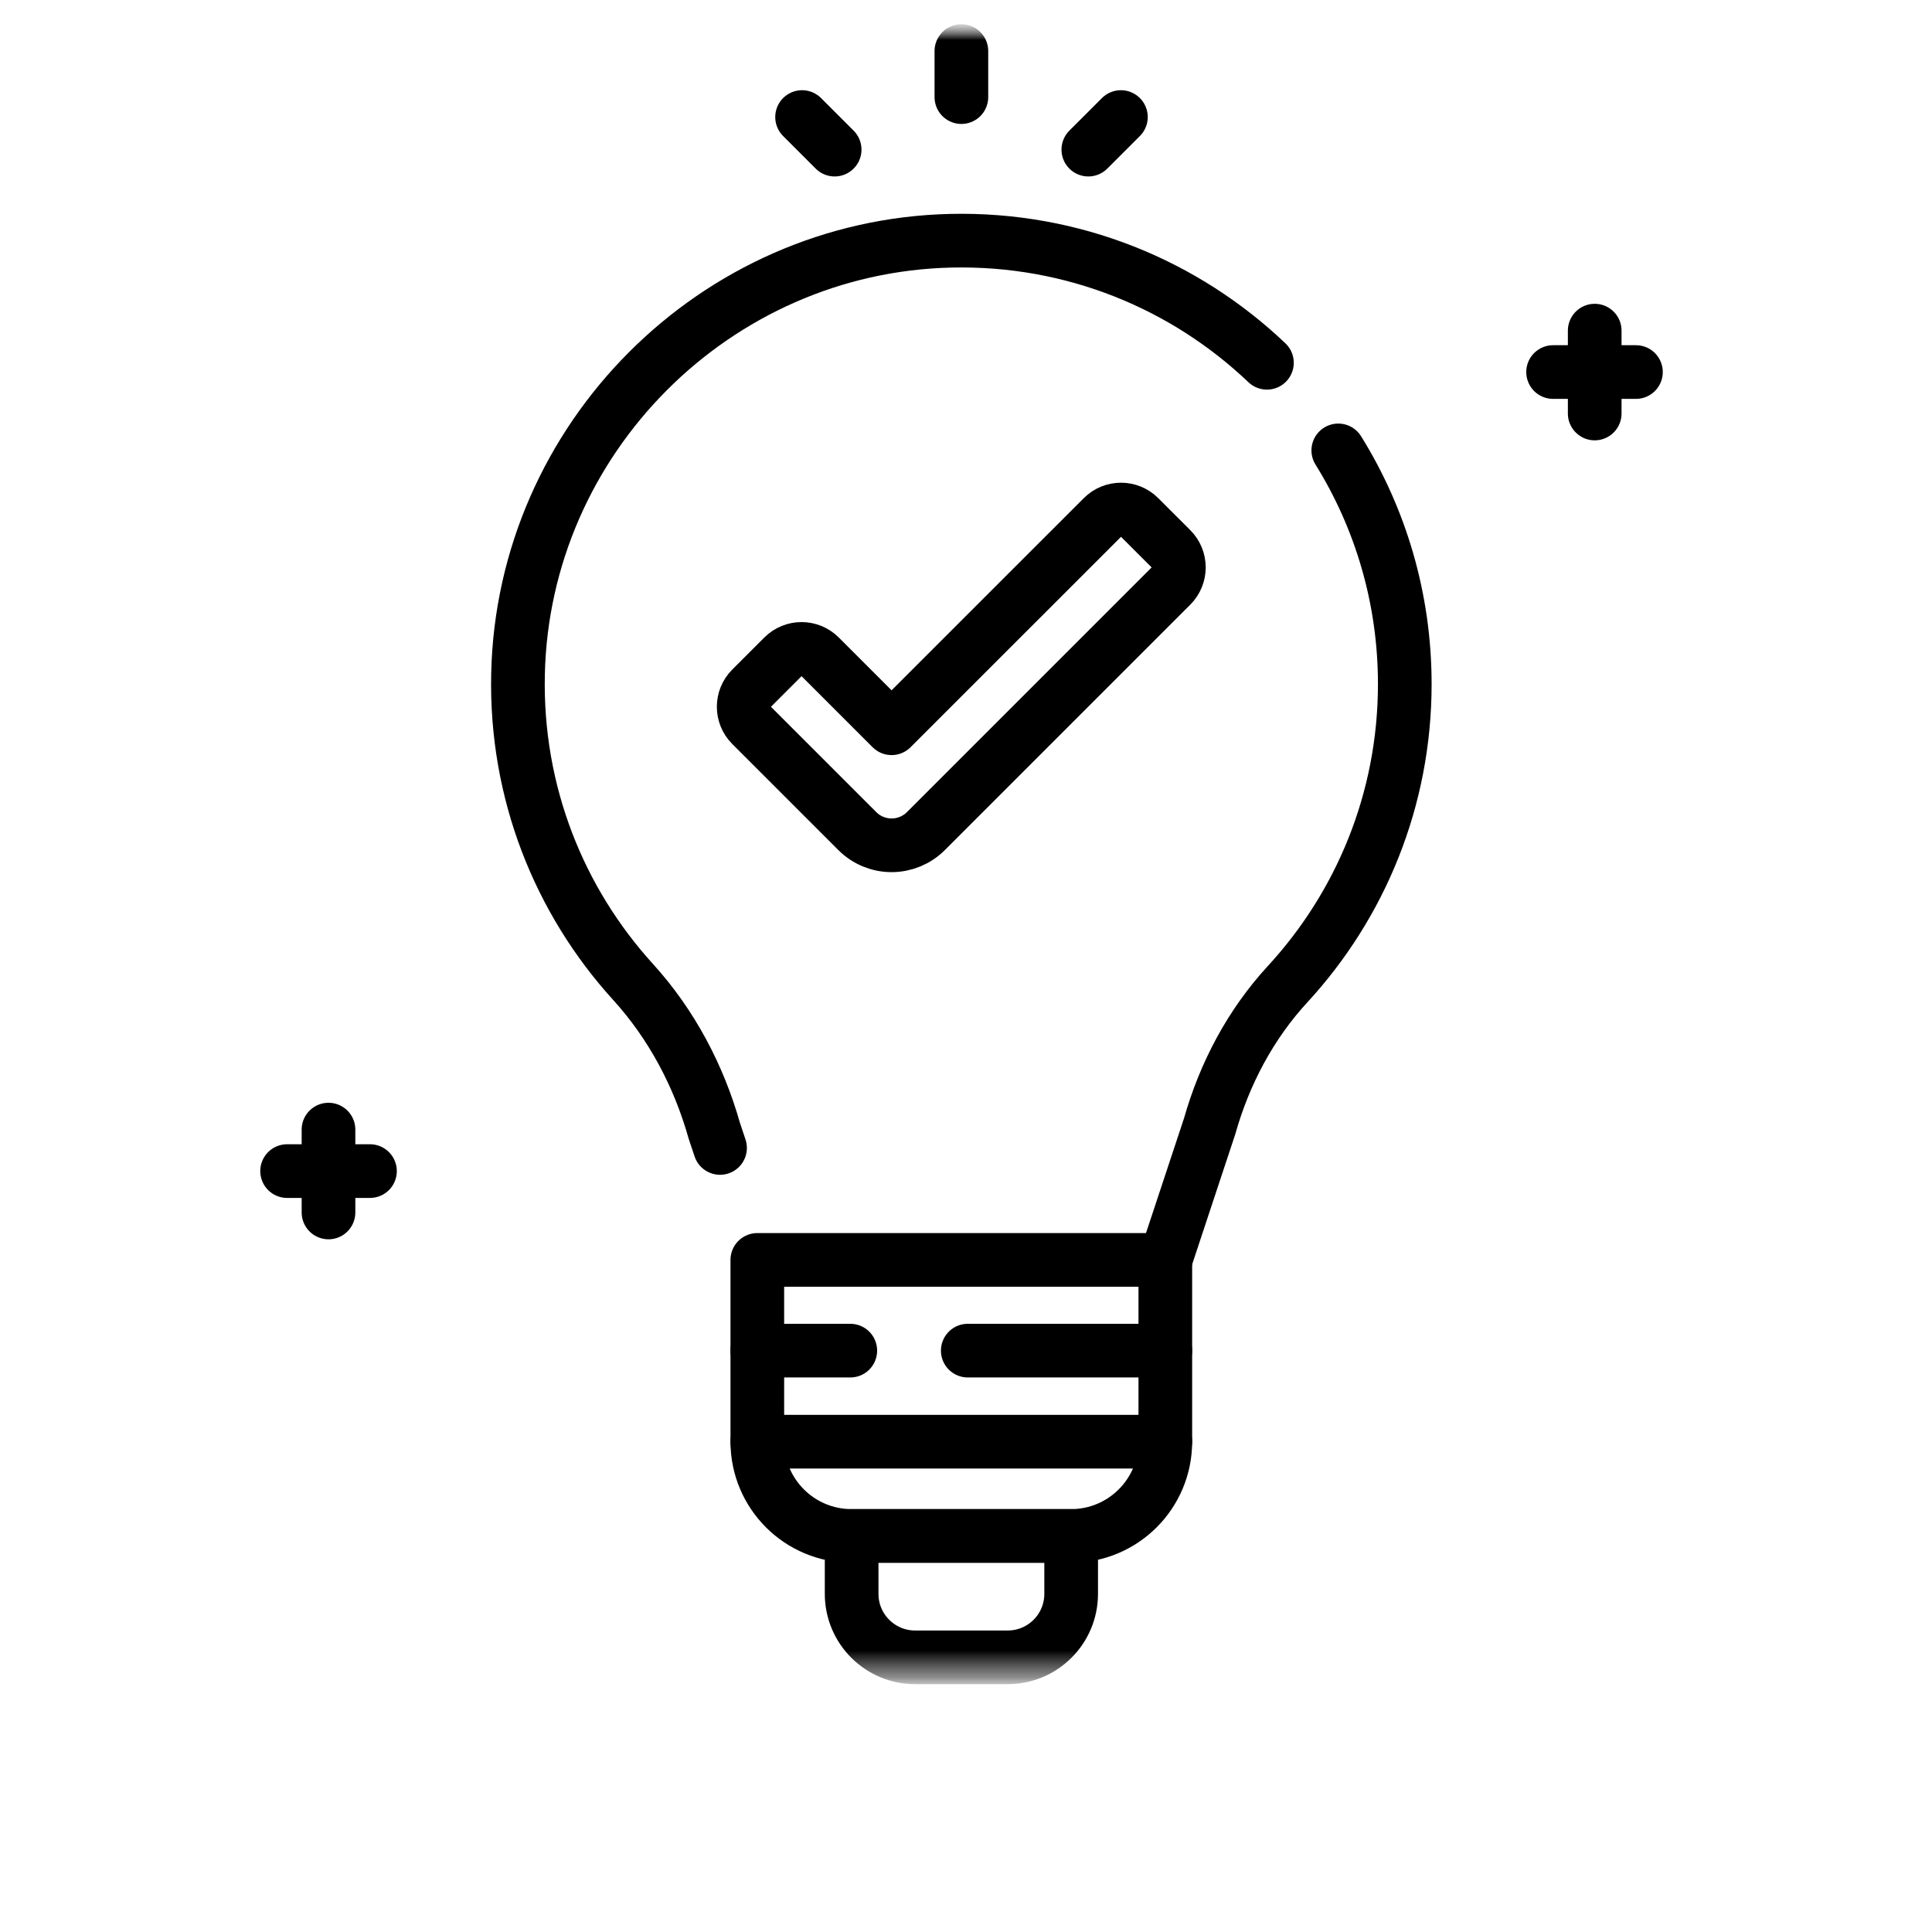
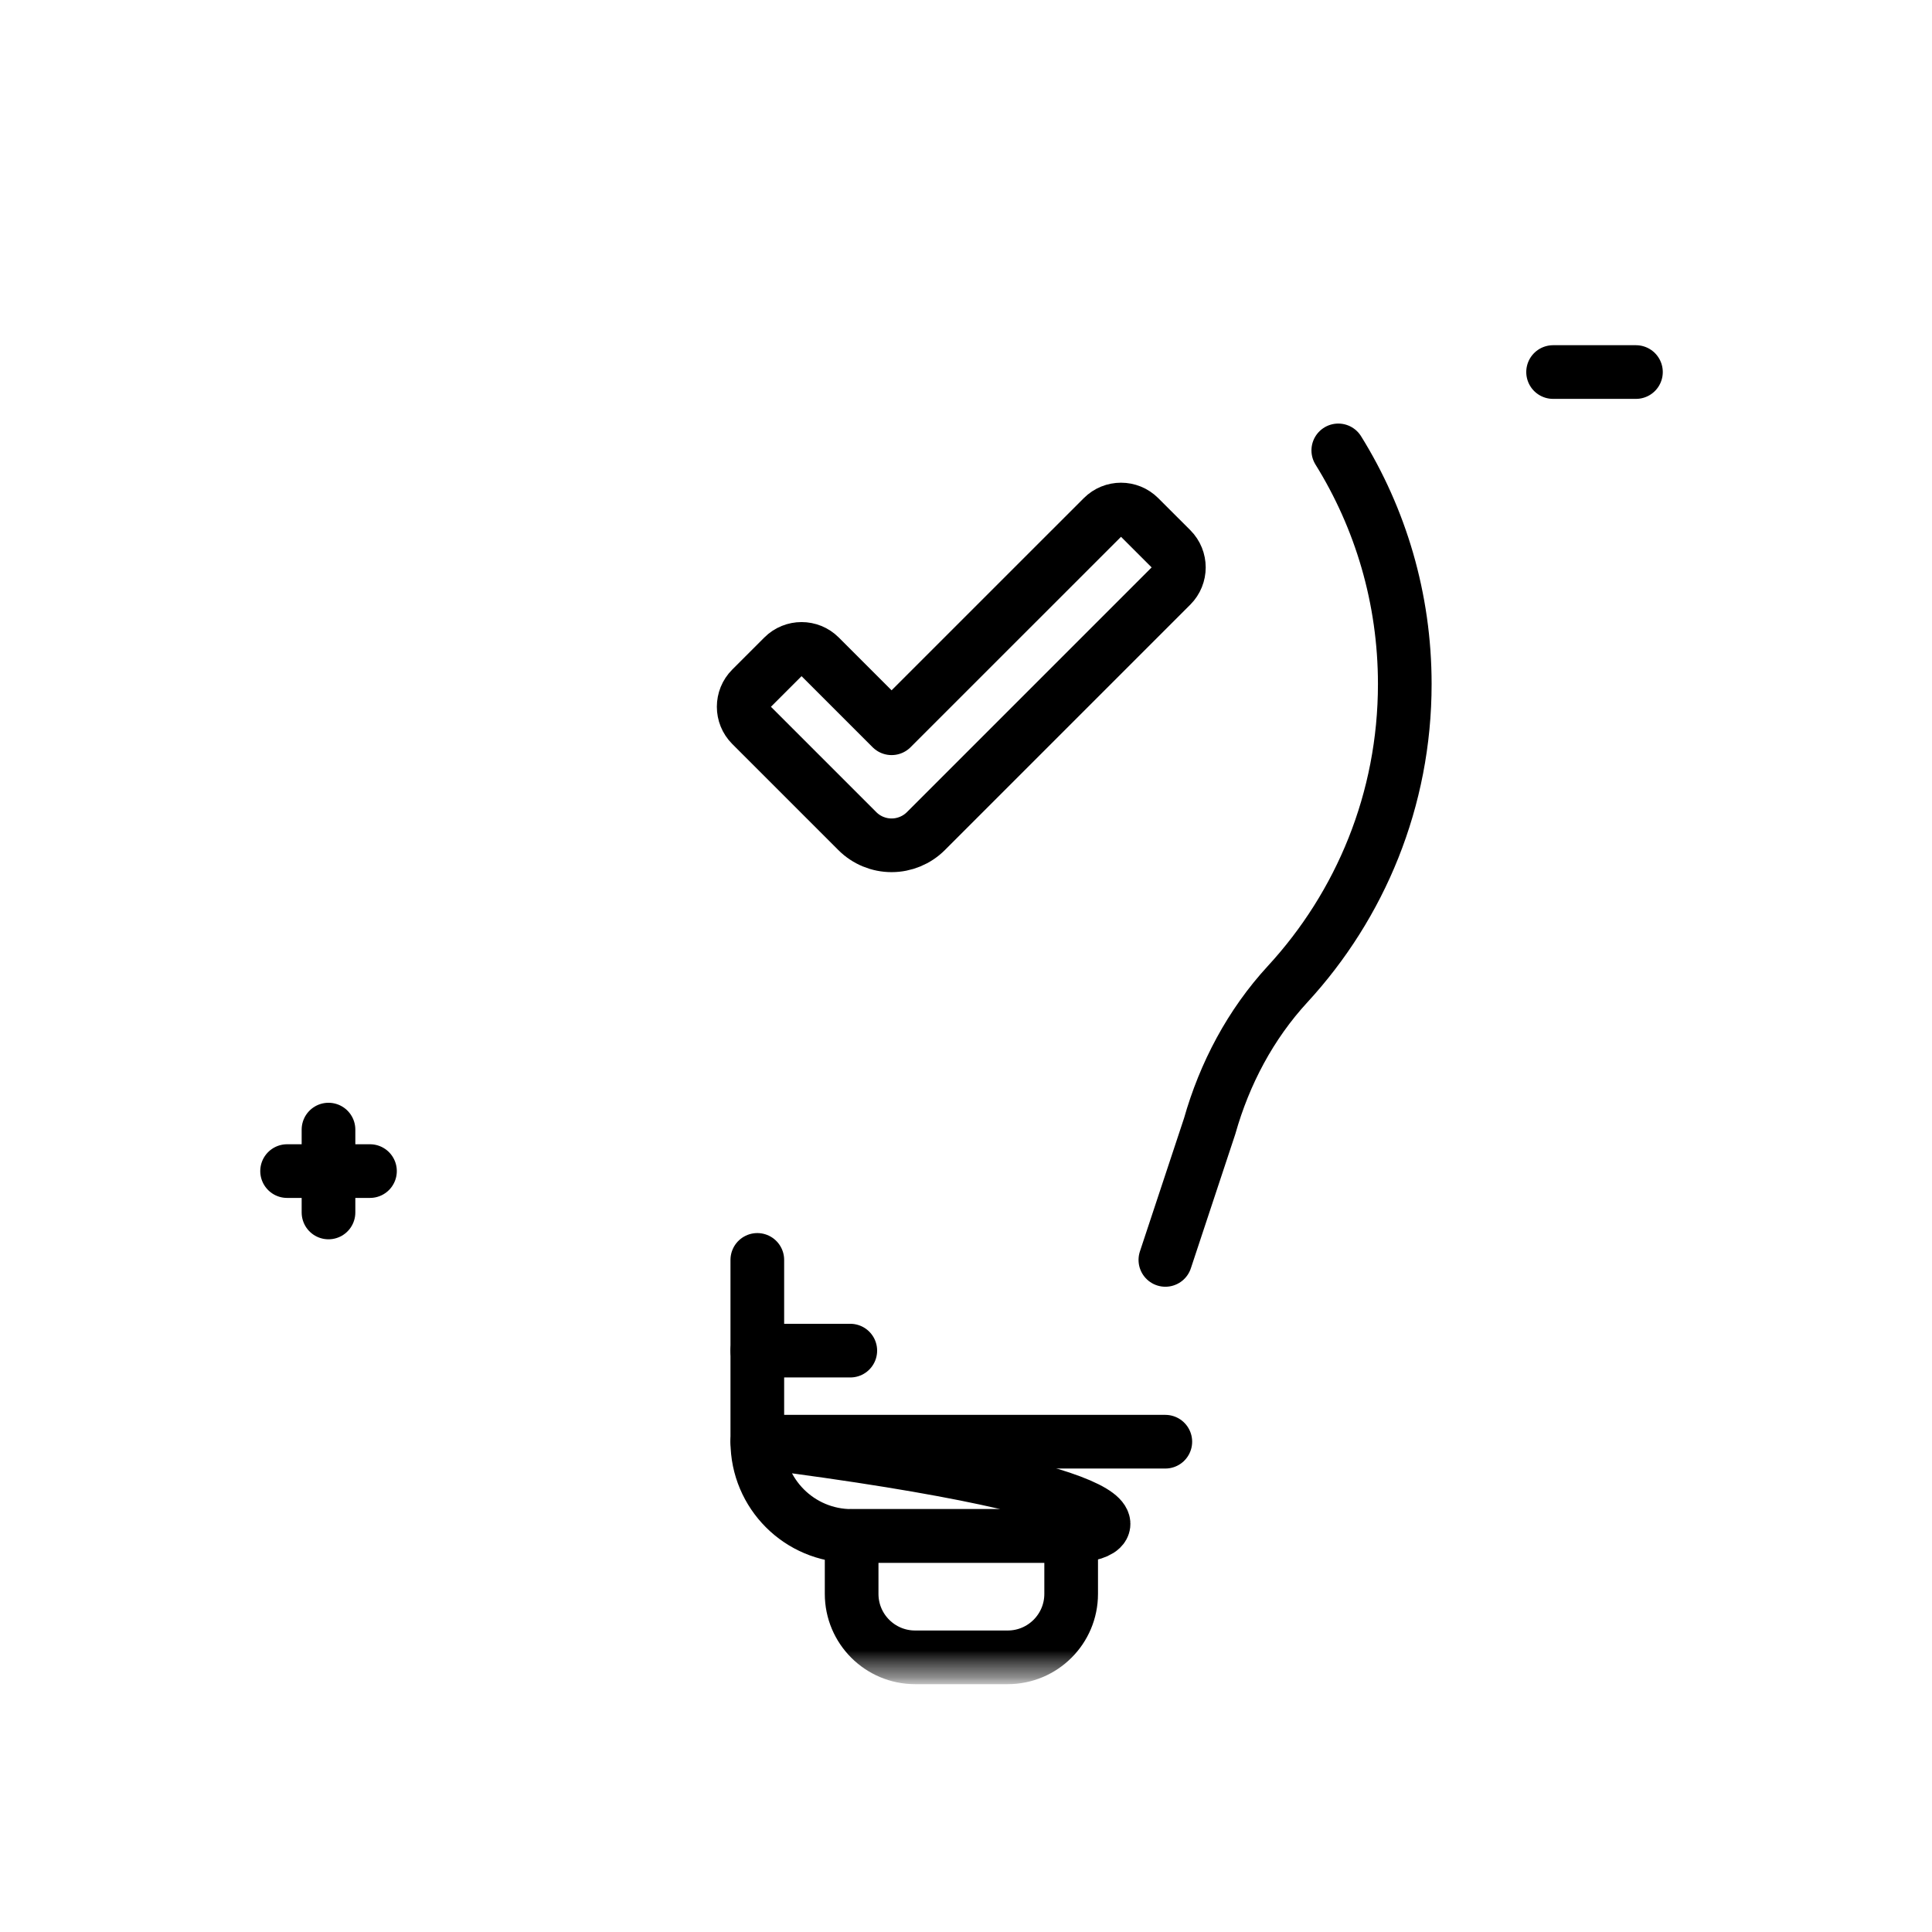
<svg xmlns="http://www.w3.org/2000/svg" width="72" height="72" viewBox="0 0 72 72" fill="none">
  <mask id="mask0_1817_8555" style="mask-type:luminance" maskUnits="userSpaceOnUse" x="5" y="1" width="62" height="62">
    <path d="M66.667 1H5V62.667H66.667V1Z" fill="white" />
  </mask>
  <g mask="url(#mask0_1817_8555)">
    <mask id="mask1_1817_8555" style="mask-type:luminance" maskUnits="userSpaceOnUse" x="5" y="1" width="62" height="62">
-       <path d="M5 1.001H66.667V62.668H5V1.001Z" fill="white" />
-     </mask>
+       </mask>
    <g mask="url(#mask1_1817_8555)">
      <path d="M41.773 4.362L40.559 5.576" stroke="black" stroke-width="2" stroke-miterlimit="10" stroke-linecap="round" stroke-linejoin="round" />
      <path d="M35.828 1.902V3.619" stroke="black" stroke-width="2" stroke-miterlimit="10" stroke-linecap="round" stroke-linejoin="round" />
      <path d="M29.891 4.362L31.105 5.576" stroke="black" stroke-width="2" stroke-miterlimit="10" stroke-linecap="round" stroke-linejoin="round" />
    </g>
-     <path d="M59.43 12.322V15.41" stroke="black" stroke-width="2" stroke-miterlimit="10" stroke-linecap="round" stroke-linejoin="round" />
    <path d="M60.967 13.865H57.879" stroke="black" stroke-width="2" stroke-miterlimit="10" stroke-linecap="round" stroke-linejoin="round" />
    <path d="M12.242 42.097V45.185" stroke="black" stroke-width="2" stroke-miterlimit="10" stroke-linecap="round" stroke-linejoin="round" />
    <path d="M13.788 43.643H10.699" stroke="black" stroke-width="2" stroke-miterlimit="10" stroke-linecap="round" stroke-linejoin="round" />
    <mask id="mask2_1817_8555" style="mask-type:luminance" maskUnits="userSpaceOnUse" x="5" y="1" width="62" height="62">
      <path d="M5 1.001H66.667V62.668H5V1.001Z" fill="white" />
    </mask>
    <g mask="url(#mask2_1817_8555)">
      <path d="M33.227 31.502C32.748 31.502 32.288 31.312 31.95 30.973L27.997 27.02C27.621 26.644 27.621 26.035 27.997 25.659L29.191 24.465C29.567 24.089 30.176 24.089 30.552 24.465L33.227 27.14L41.097 19.271C41.472 18.895 42.081 18.895 42.457 19.271L43.652 20.465C44.027 20.841 44.027 21.45 43.652 21.826L34.505 30.973C34.166 31.312 33.706 31.502 33.227 31.502Z" stroke="black" stroke-width="2" stroke-miterlimit="10" stroke-linecap="round" stroke-linejoin="round" />
      <path d="M39.919 57.24H31.738V59.399C31.738 60.705 32.797 61.764 34.103 61.764H37.554C38.86 61.764 39.919 60.705 39.919 59.399V57.24Z" stroke="black" stroke-width="2" stroke-miterlimit="10" stroke-linecap="round" stroke-linejoin="round" />
      <path d="M43.43 46.953L45.081 41.968C45.636 40.006 46.605 38.175 47.986 36.676C50.696 33.734 52.352 29.807 52.352 25.492C52.352 22.297 51.444 19.313 49.874 16.785" stroke="black" stroke-width="2" stroke-miterlimit="10" stroke-linecap="round" stroke-linejoin="round" />
-       <path d="M47.215 13.52C44.162 10.614 39.999 8.865 35.427 8.972C26.649 9.178 19.494 16.347 19.305 25.127C19.209 29.546 20.851 33.579 23.593 36.595C25.027 38.173 26.039 40.086 26.619 42.137L26.834 42.781" stroke="black" stroke-width="2" stroke-miterlimit="10" stroke-linecap="round" stroke-linejoin="round" />
-       <path d="M28.223 46.953H43.428V53.728C43.428 55.668 41.855 57.24 39.915 57.24H31.735C29.795 57.24 28.223 55.668 28.223 53.728V46.953Z" stroke="black" stroke-width="2" stroke-miterlimit="10" stroke-linecap="round" stroke-linejoin="round" />
-       <path d="M36.066 50.334H43.428" stroke="black" stroke-width="2" stroke-miterlimit="10" stroke-linecap="round" stroke-linejoin="round" />
+       <path d="M28.223 46.953V53.728C43.428 55.668 41.855 57.24 39.915 57.24H31.735C29.795 57.24 28.223 55.668 28.223 53.728V46.953Z" stroke="black" stroke-width="2" stroke-miterlimit="10" stroke-linecap="round" stroke-linejoin="round" />
      <path d="M28.223 50.334H31.688" stroke="black" stroke-width="2" stroke-miterlimit="10" stroke-linecap="round" stroke-linejoin="round" />
      <path d="M28.223 53.728H43.428" stroke="black" stroke-width="2" stroke-miterlimit="10" stroke-linecap="round" stroke-linejoin="round" />
    </g>
  </g>
</svg>